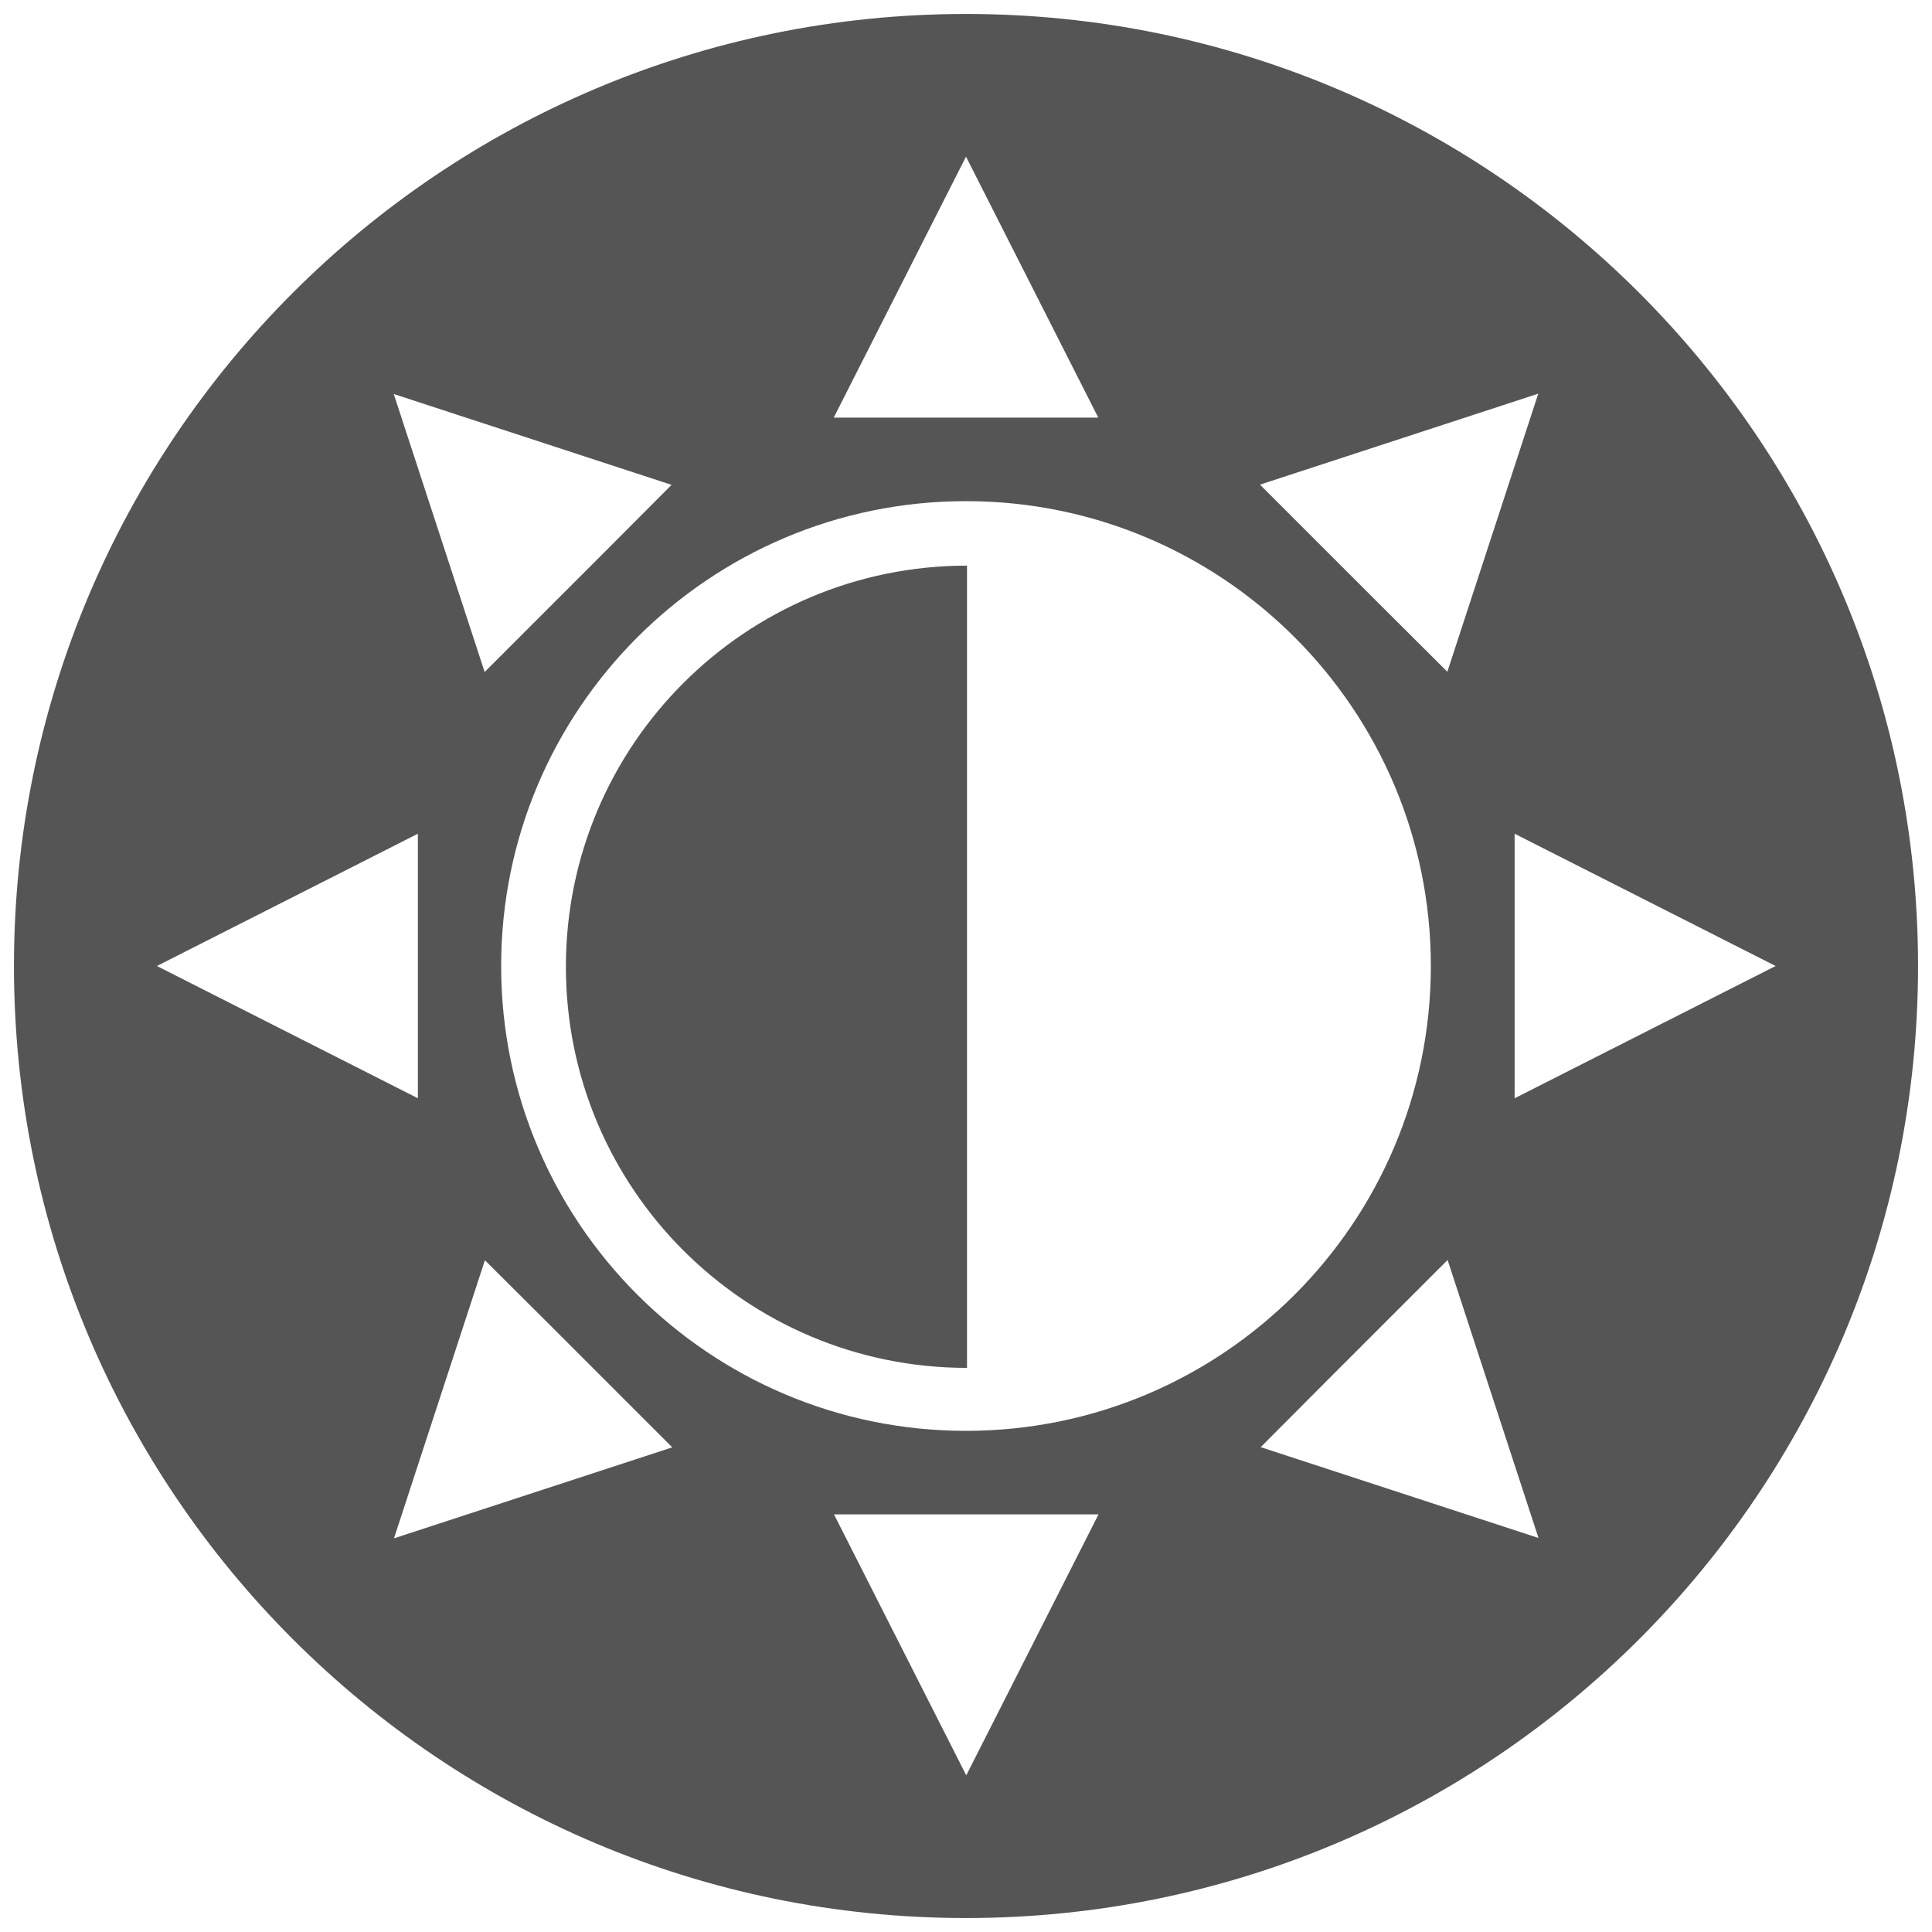
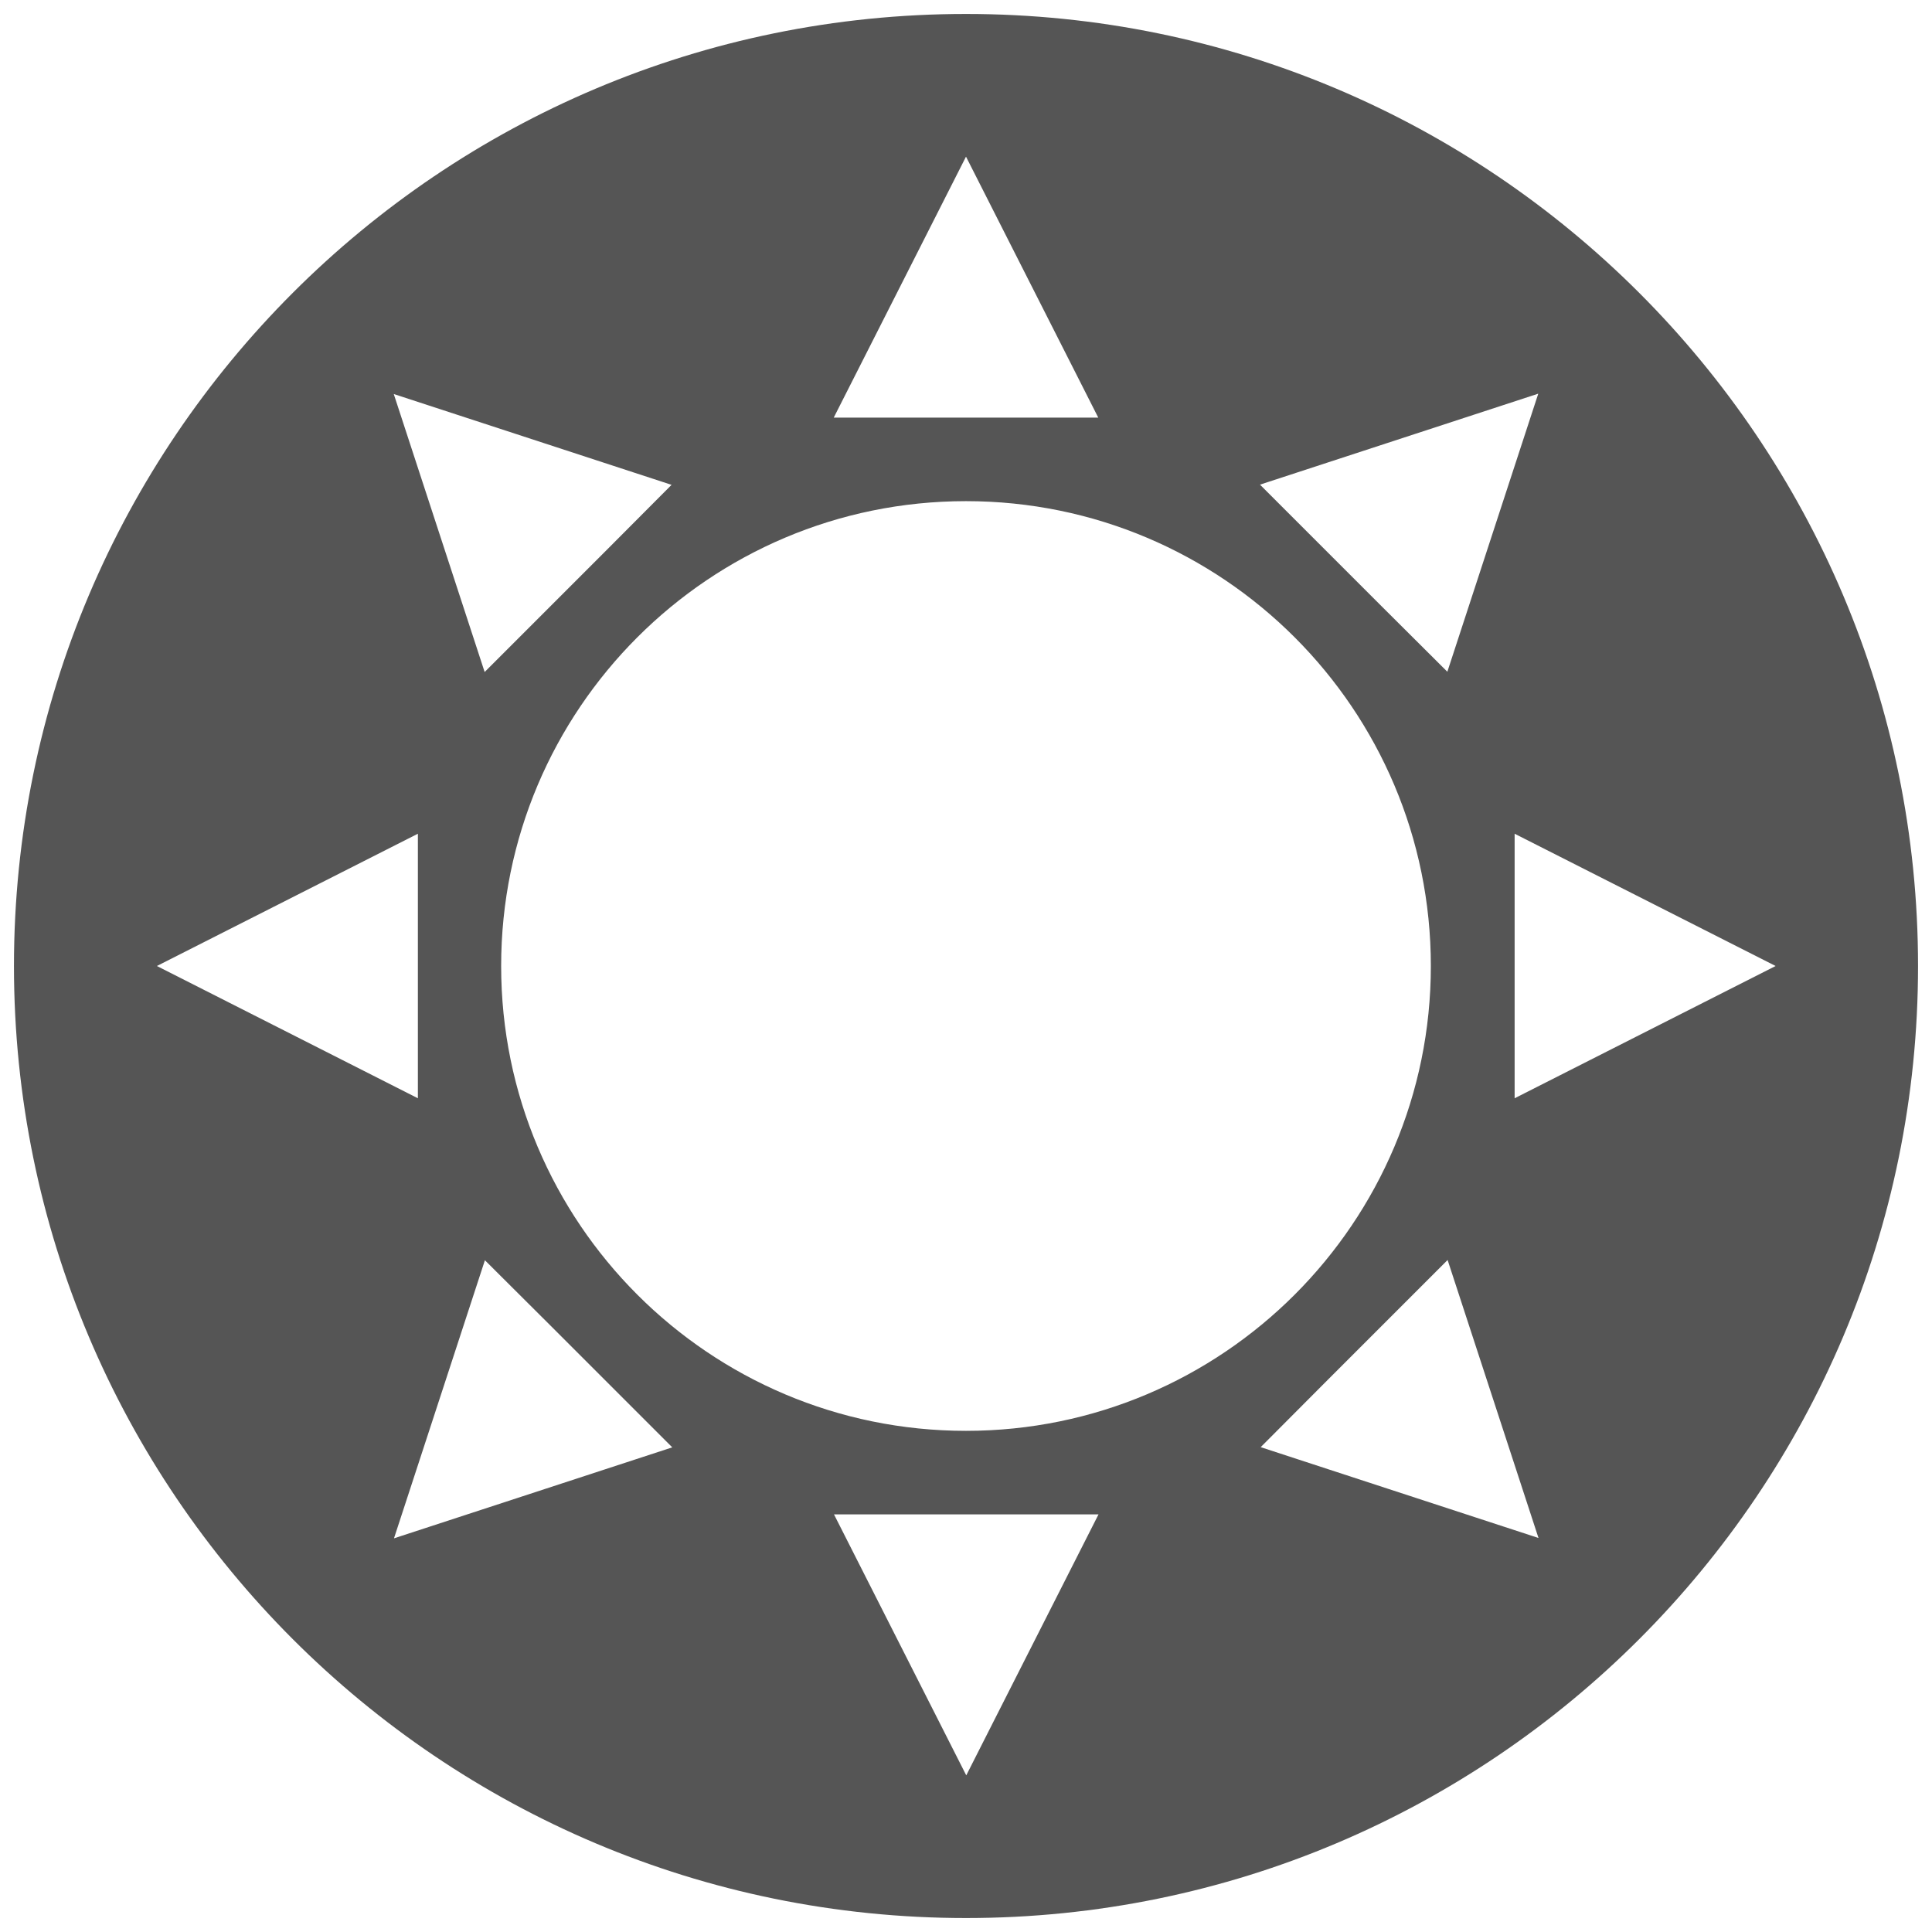
<svg xmlns="http://www.w3.org/2000/svg" id="Template" width="76.1" height="76.1" viewBox="0 0 76.1 76.1">
  <defs>
    <style>
      .cls-1 {
        fill: #555555;
      }
    </style>
  </defs>
  <g id="Dimmable">
    <path id="UV-Resistent" class="cls-1" d="M38.05,.55C17.34,.55,.55,17.34,.55,38.05s16.79,37.5,37.5,37.5,37.5-16.79,37.5-37.5S58.76,.55,38.05,.55Zm22.54,14.96l-3.58,10.95-2.67-2.66-2.12-2.12-2.59-2.59,10.95-3.58Zm-4.23,22.54c0,10.11-8.2,18.31-18.31,18.31s-18.31-8.2-18.31-18.31,8.2-18.31,18.31-18.31,18.31,8.2,18.31,18.31ZM38.05,6.17l5.21,10.28h-10.42l5.21-10.28Zm-11.59,12.92l-2.66,2.67-2.12,2.12-2.59,2.59-3.58-10.95,10.95,3.58ZM6.18,38.05l10.28-5.21v10.42l-10.28-5.21Zm9.34,22.54l3.58-10.95,2.67,2.66,2.12,2.12,2.59,2.59-10.95,3.58Zm22.54,9.34l-5.21-10.28h10.42l-5.21,10.28Zm11.59-12.92l2.66-2.67,2.12-2.12,2.59-2.59,3.58,10.95-10.95-3.58Zm10.01-13.75v-10.42l10.28,5.21-10.28,5.21Z" />
-     <path class="cls-1" d="M38.09,53.88c-8.73,0-15.8-7.07-15.8-15.8s7.07-15.8,15.8-15.8v31.6Z" />
  </g>
</svg>